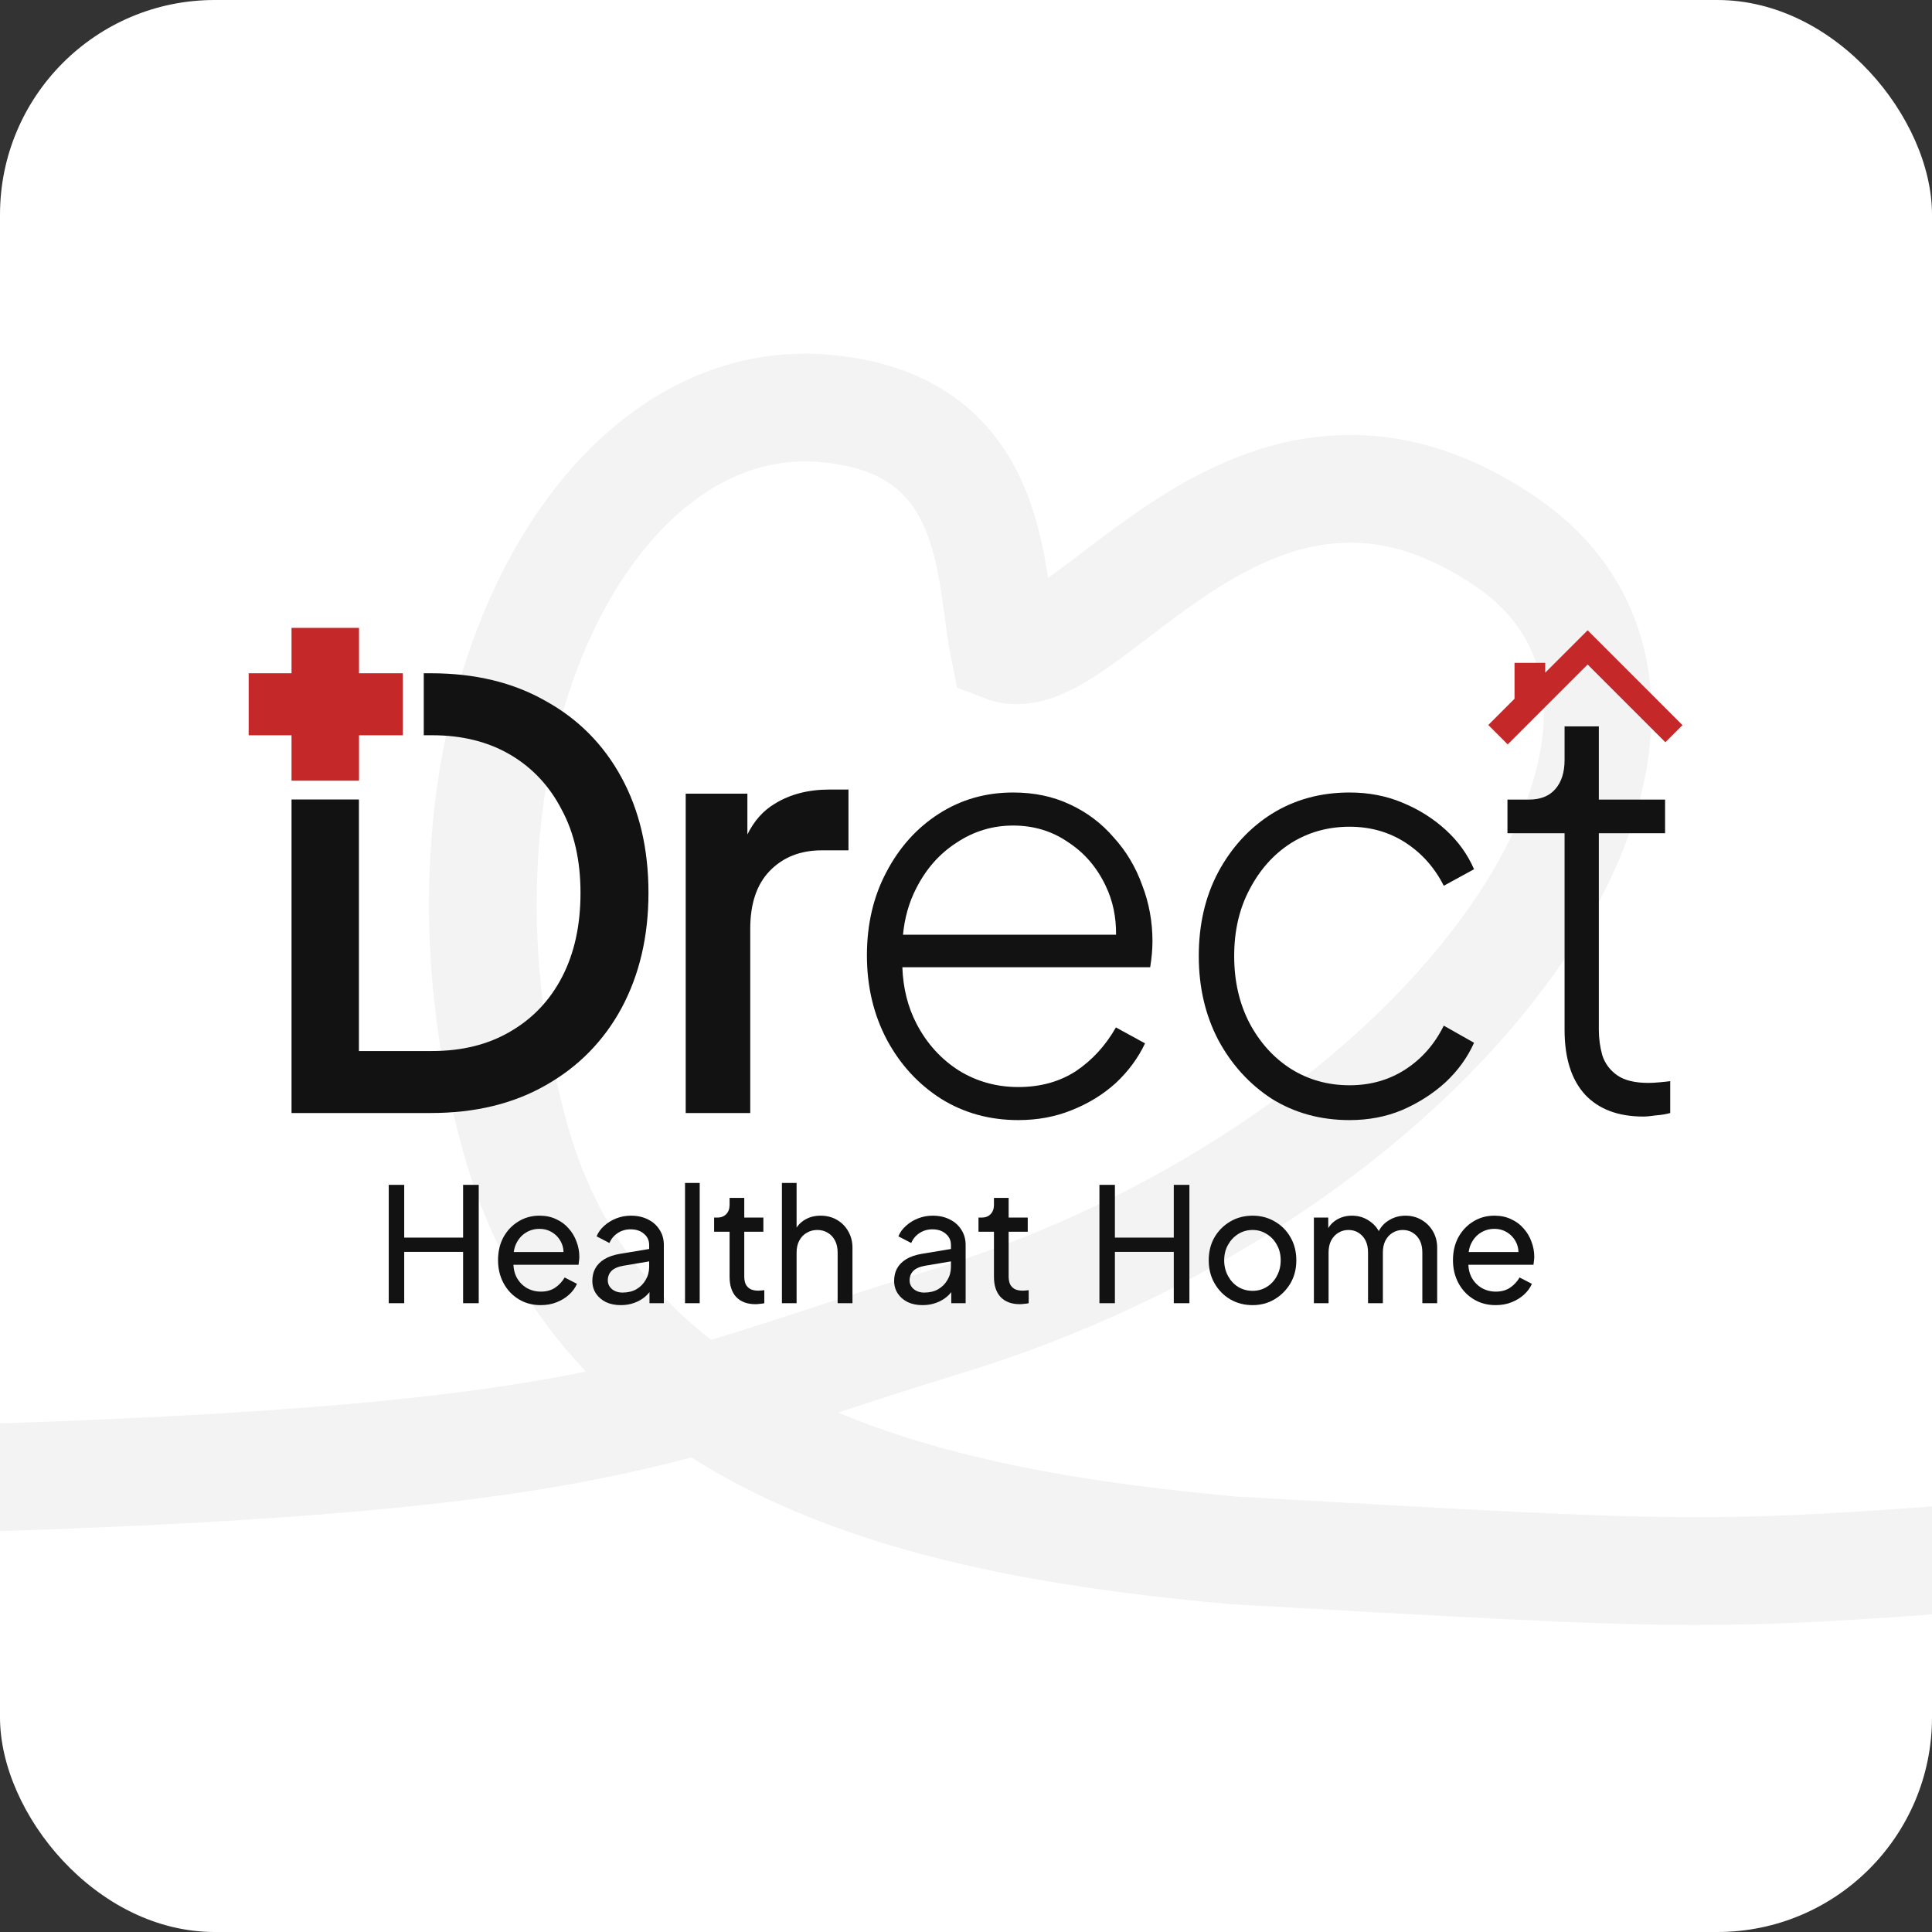
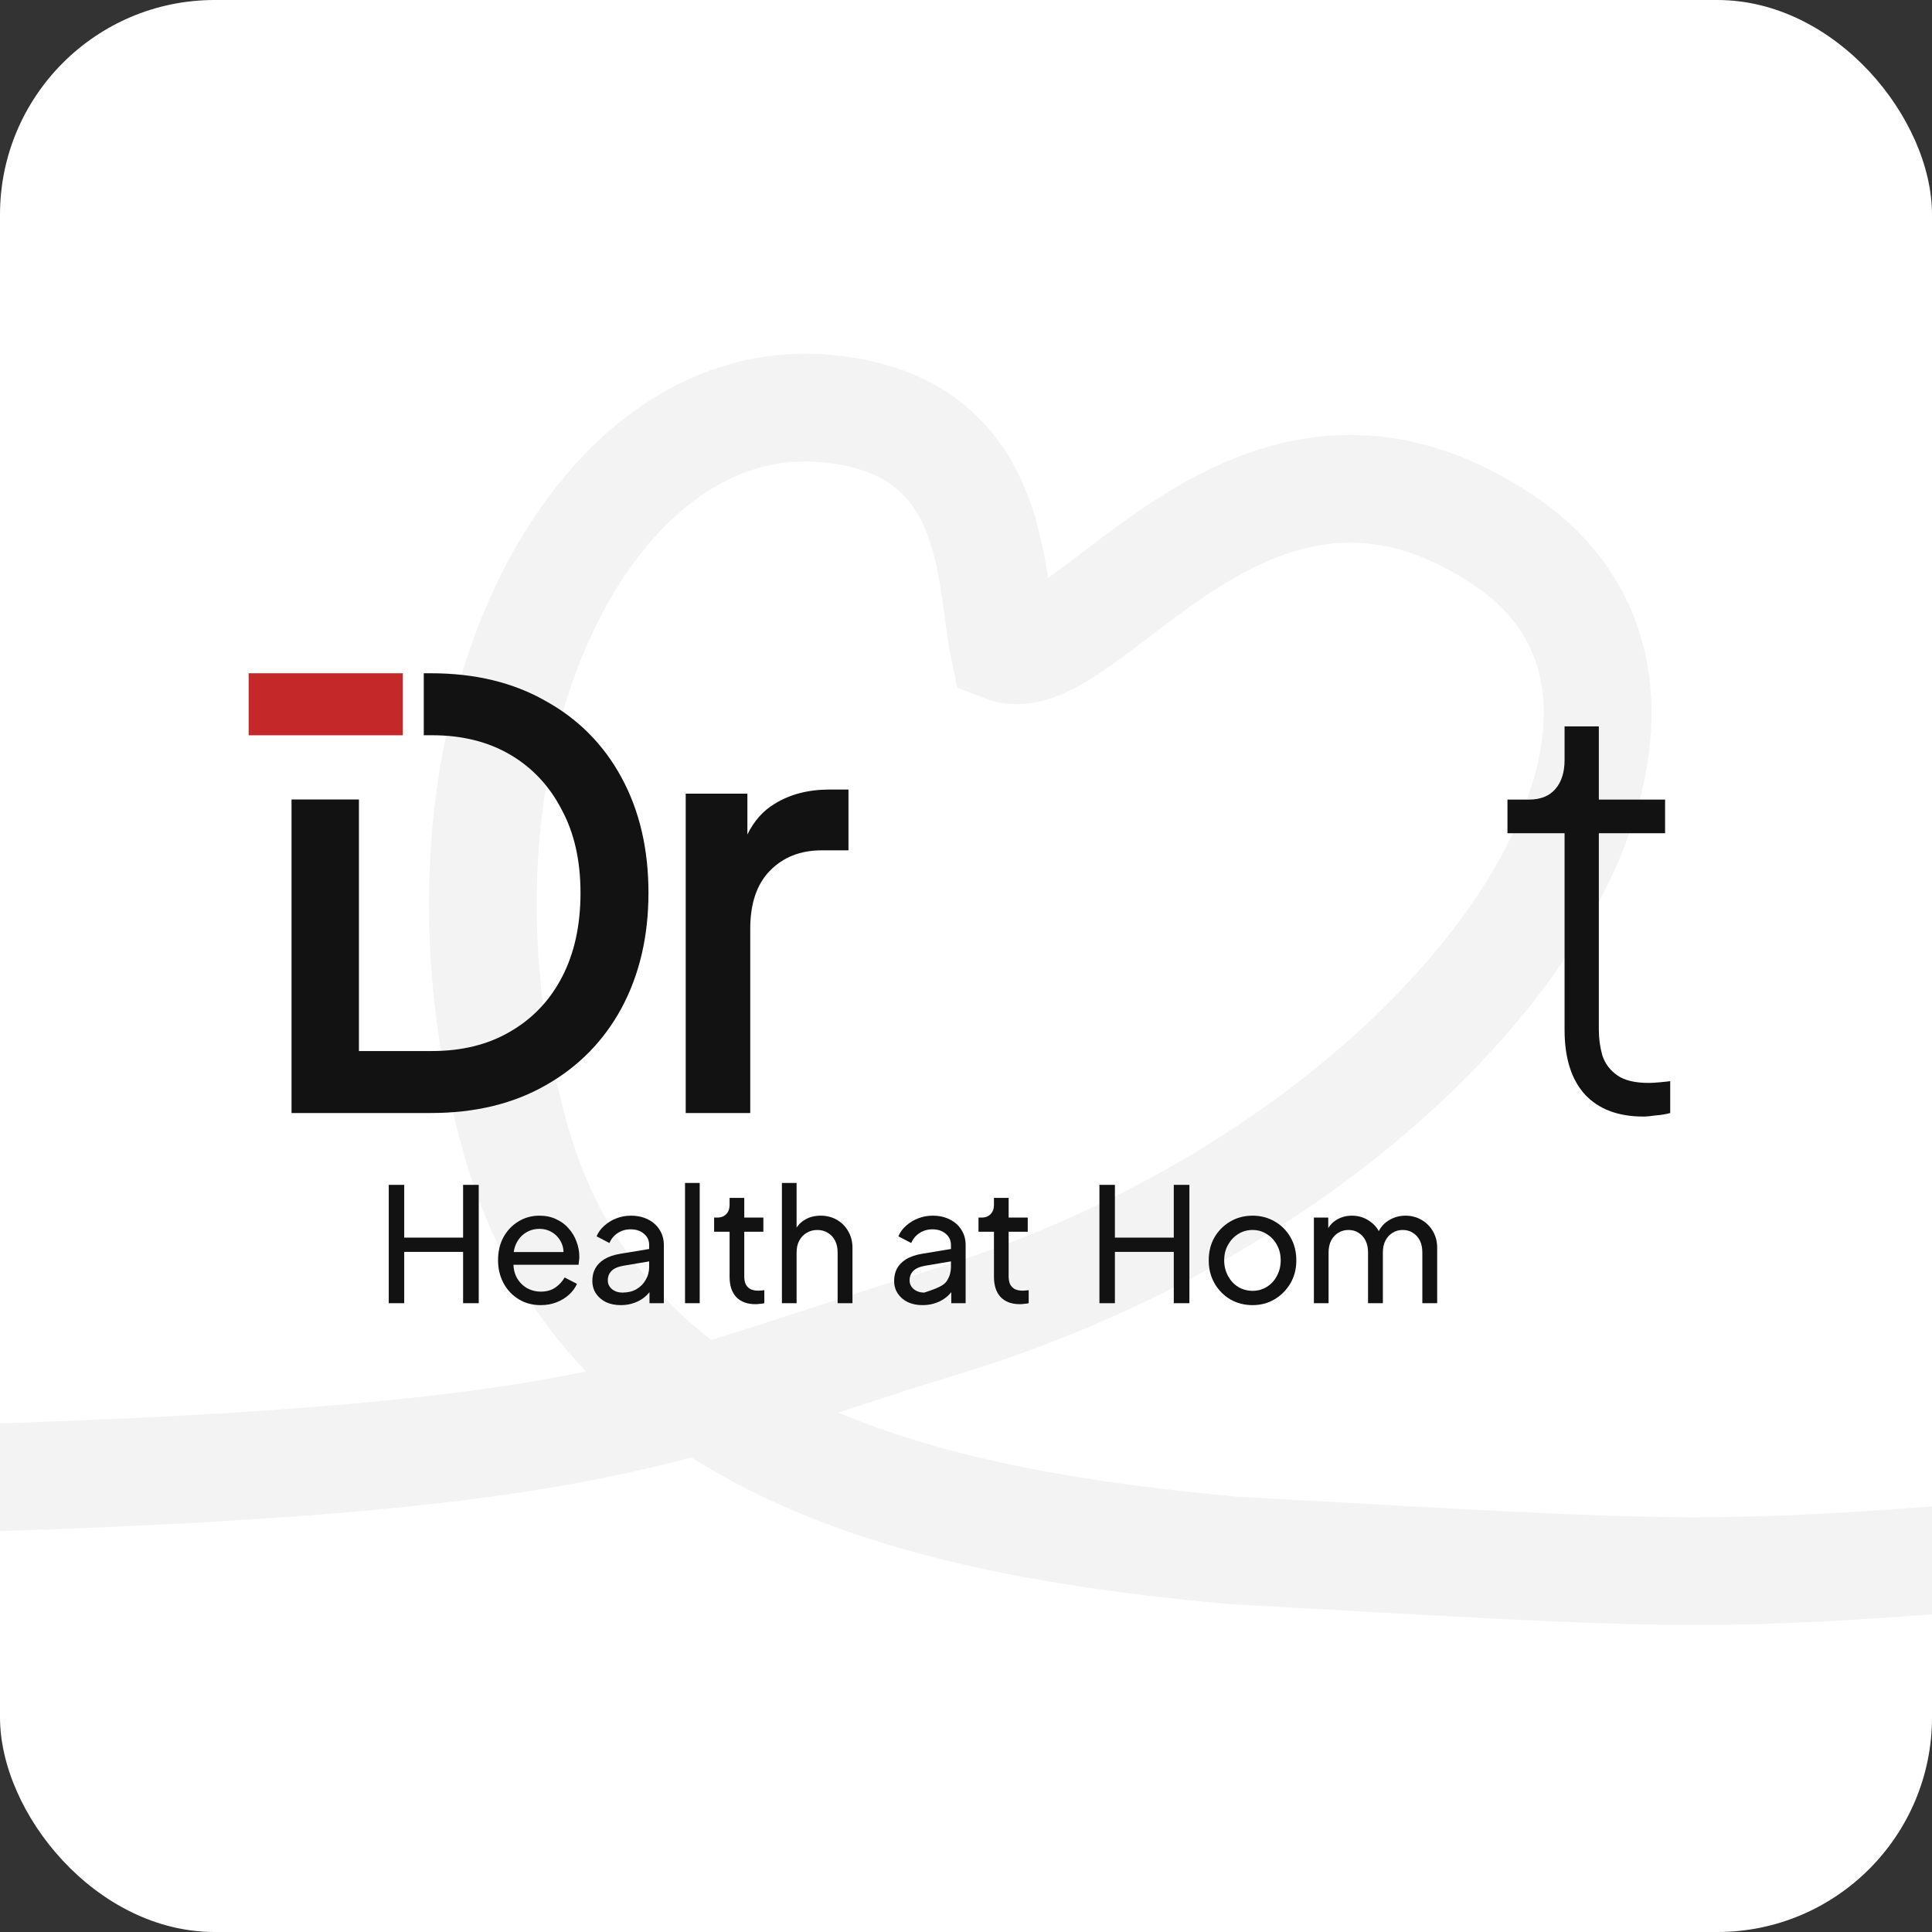
<svg xmlns="http://www.w3.org/2000/svg" width="527" height="527" viewBox="0 0 527 527" fill="none">
  <rect x="0" y="0" width="527" height="527" fill="#333333" stroke="none" />
  <g clip-path="url(#clip0_6060_4530)">
    <rect width="527" height="527" rx="58.556" fill="white" />
    <g opacity="0.05">
      <path d="M562.264 422.91C463.654 430.781 465.159 430.069 336.439 422.91C258.945 415.794 164.906 398.328 140.525 310.349C111.138 204.365 159.246 106.898 223.789 111.319C272.55 114.769 269.762 156.804 273.856 176.764C296.277 185.497 341.011 100.537 410.56 147.653C480.11 194.769 398.411 317.775 257.461 360.686C152.981 392.531 167.1 406.052 -264.479 406.052" stroke="black" stroke-width="29.387" stroke-miterlimit="10" style="mix-blend-mode:multiply" />
    </g>
    <path d="M79.523 218.08V303.601H117.533C129.58 303.601 140.017 301.079 148.845 296.034C157.776 290.989 164.683 283.958 169.564 274.942C174.445 265.818 176.885 255.352 176.885 243.545C176.885 231.63 174.445 221.164 169.564 212.148C164.683 203.131 157.776 196.154 148.845 191.216C140.017 186.171 129.58 183.649 117.533 183.649H115.592V200.555H117.845C126.049 200.555 133.163 202.326 139.187 205.868C145.21 209.411 149.884 214.402 153.207 220.842C156.634 227.175 158.348 234.743 158.348 243.545C158.348 252.346 156.686 259.968 153.363 266.408C150.039 272.848 145.314 277.84 139.187 281.382C133.163 284.924 126.049 286.695 117.845 286.695H97.905V218.08H79.523Z" fill="#121212" />
    <path d="M187.044 216.495V303.601H204.647V253.366C204.647 246.496 206.412 241.237 209.943 237.587C213.578 233.83 218.304 231.952 224.119 231.952H231.441V215.368H226.3C220.484 215.368 215.5 216.656 211.345 219.232C208.197 221.103 205.704 223.9 203.868 227.622V216.495H187.044Z" fill="#121212" />
-     <path fill-rule="evenodd" clip-rule="evenodd" d="M277.755 305.533C269.966 305.533 262.956 303.601 256.725 299.737C250.493 295.765 245.56 290.398 241.926 283.636C238.291 276.766 236.473 269.091 236.473 260.612C236.473 252.132 238.239 244.564 241.77 237.909C245.301 231.147 250.078 225.834 256.102 221.969C262.125 218.105 268.875 216.173 276.353 216.173C282.065 216.173 287.206 217.246 291.775 219.393C296.448 221.54 300.447 224.545 303.77 228.41C307.197 232.167 309.794 236.514 311.559 241.451C313.428 246.282 314.363 251.38 314.363 256.747C314.363 257.821 314.311 258.948 314.207 260.129C314.103 261.309 313.948 262.544 313.74 263.832H246.139C246.343 269.568 247.639 274.72 250.026 279.289C252.83 284.656 256.673 288.896 261.554 292.009C266.435 295.014 271.835 296.517 277.755 296.517C283.778 296.517 289.023 295.068 293.489 292.17C297.954 289.164 301.589 285.192 304.393 280.255L312.338 284.602C310.469 288.574 307.82 292.17 304.393 295.39C300.966 298.503 296.968 300.971 292.398 302.796C287.932 304.621 283.051 305.533 277.755 305.533ZM249.87 242.418C247.945 246.167 246.759 250.354 246.312 254.976H304.429C304.483 250.093 303.537 245.639 301.589 241.612C299.201 236.568 295.773 232.596 291.308 229.698C286.946 226.692 281.961 225.189 276.353 225.189C270.745 225.189 265.604 226.746 260.931 229.859C256.257 232.864 252.571 237.051 249.87 242.418Z" fill="#121212" />
-     <path d="M346.936 299.737C353.167 303.601 360.229 305.533 368.122 305.533C373.314 305.533 378.091 304.621 382.453 302.796C386.919 300.864 390.865 298.342 394.292 295.229C397.72 292.009 400.316 288.413 402.081 284.441L393.825 279.772C391.333 284.817 387.854 288.788 383.388 291.687C378.922 294.585 373.833 296.034 368.122 296.034C362.202 296.034 356.854 294.531 352.076 291.526C347.403 288.52 343.664 284.387 340.86 279.128C338.056 273.761 336.654 267.642 336.654 260.773C336.654 253.903 338.056 247.838 340.86 242.579C343.664 237.212 347.403 233.025 352.076 230.02C356.854 227.014 362.202 225.511 368.122 225.511C373.833 225.511 378.922 226.961 383.388 229.859C387.854 232.757 391.333 236.675 393.825 241.612L402.081 237.104C400.316 233.025 397.72 229.429 394.292 226.317C390.865 223.204 386.919 220.735 382.453 218.91C378.091 217.085 373.314 216.173 368.122 216.173C360.229 216.173 353.167 218.105 346.936 221.969C340.808 225.834 335.927 231.147 332.292 237.909C328.761 244.564 326.996 252.185 326.996 260.773C326.996 269.253 328.761 276.874 332.292 283.636C335.927 290.398 340.808 295.765 346.936 299.737Z" fill="#121212" />
    <path d="M448.273 304.567C441.418 304.567 436.122 302.582 432.383 298.61C428.644 294.531 426.775 288.627 426.775 280.899V227.283H411.197V218.105H417.117C420.232 218.105 422.621 217.139 424.282 215.207C425.944 213.275 426.775 210.645 426.775 207.317V198.14H436.122V218.105H454.192V227.283H436.122V280.899C436.122 283.26 436.433 285.568 437.056 287.822C437.783 290.076 439.133 291.901 441.107 293.297C443.08 294.692 445.936 295.39 449.675 295.39C450.505 295.39 451.492 295.336 452.634 295.229C453.881 295.121 454.867 295.014 455.594 294.907V303.601C454.452 303.923 453.154 304.138 451.7 304.245C450.246 304.46 449.103 304.567 448.273 304.567Z" fill="#121212" />
    <path d="M109.881 183.649V200.57H67.827L67.827 183.649L109.881 183.649Z" fill="#C42829" />
-     <path d="M97.931 212.944H79.523L79.523 171.274L97.931 171.274L97.931 192.109L97.931 212.944Z" fill="#C42829" />
-     <path d="M413.122 180.817V190.603L405.967 197.758L411.268 203.059L422.166 192.16L433.064 181.262L454.268 202.465L458.938 197.795L446.001 184.858L433.064 171.921L421.499 183.486V180.817H413.122Z" fill="#C42829" />
    <path d="M106.041 355.485V323.196H110.261V337.585H126.321V323.196H130.584V355.485H126.321V341.486H110.261V355.485H106.041Z" fill="#121212" />
    <path d="M147.477 356.006C145.238 356.006 143.243 355.471 141.492 354.402C139.741 353.333 138.363 351.874 137.359 350.024C136.354 348.146 135.852 346.051 135.852 343.74C135.852 341.399 136.34 339.319 137.316 337.499C138.32 335.678 139.669 334.248 141.363 333.208C143.085 332.139 145.008 331.604 147.133 331.604C148.855 331.604 150.376 331.922 151.697 332.558C153.046 333.164 154.18 334.002 155.098 335.072C156.045 336.112 156.763 337.311 157.251 338.669C157.768 339.998 158.026 341.385 158.026 342.83C158.026 343.148 157.997 343.509 157.94 343.913C157.911 344.289 157.868 344.65 157.811 344.997H138.78V341.529H155.486L153.591 343.09C153.849 341.587 153.706 340.244 153.161 339.059C152.615 337.874 151.811 336.935 150.749 336.242C149.687 335.548 148.482 335.202 147.133 335.202C145.784 335.202 144.549 335.548 143.43 336.242C142.31 336.935 141.435 337.932 140.803 339.232C140.2 340.504 139.956 342.021 140.071 343.783C139.956 345.488 140.215 346.99 140.846 348.291C141.506 349.562 142.425 350.559 143.602 351.281C144.808 351.975 146.114 352.322 147.52 352.322C149.07 352.322 150.376 351.96 151.438 351.238C152.5 350.516 153.362 349.591 154.022 348.464L157.38 350.198C156.921 351.267 156.203 352.249 155.227 353.145C154.28 354.012 153.146 354.705 151.826 355.225C150.534 355.746 149.085 356.006 147.477 356.006Z" fill="#121212" />
    <path d="M169.325 356.006C167.804 356.006 166.455 355.731 165.278 355.182C164.13 354.604 163.225 353.824 162.565 352.842C161.905 351.83 161.575 350.675 161.575 349.374C161.575 348.132 161.833 347.019 162.35 346.037C162.895 345.026 163.728 344.173 164.847 343.48C165.995 342.786 167.431 342.295 169.153 342.006L177.764 340.576V343.957L170.057 345.257C168.564 345.517 167.474 345.994 166.785 346.687C166.125 347.381 165.794 348.233 165.794 349.244C165.794 350.198 166.168 350.992 166.914 351.628C167.689 352.264 168.651 352.582 169.799 352.582C171.263 352.582 172.526 352.278 173.588 351.671C174.679 351.036 175.525 350.183 176.128 349.114C176.76 348.045 177.075 346.86 177.075 345.56V339.622C177.075 338.351 176.602 337.325 175.655 336.545C174.736 335.736 173.516 335.332 171.995 335.332C170.674 335.332 169.497 335.678 168.464 336.372C167.459 337.036 166.713 337.932 166.225 339.059L162.737 337.239C163.168 336.169 163.857 335.216 164.804 334.378C165.751 333.511 166.857 332.832 168.12 332.341C169.383 331.85 170.703 331.604 172.081 331.604C173.86 331.604 175.425 331.951 176.774 332.644C178.123 333.309 179.171 334.248 179.917 335.462C180.692 336.646 181.08 338.033 181.08 339.622V355.485H177.162V351.065L177.894 351.325C177.406 352.249 176.745 353.058 175.913 353.752C175.08 354.445 174.104 354.994 172.985 355.399C171.865 355.803 170.646 356.006 169.325 356.006Z" fill="#121212" />
    <path d="M186.858 355.485V322.676H190.862V355.485H186.858Z" fill="#121212" />
    <path d="M206.074 355.746C203.807 355.746 202.056 355.095 200.821 353.795C199.616 352.495 199.013 350.66 199.013 348.291V335.982H194.793V332.124H195.655C196.688 332.124 197.506 331.806 198.109 331.171C198.712 330.535 199.013 329.697 199.013 328.657V326.75H203.017V332.124H208.227V335.982H203.017V348.161C203.017 348.941 203.132 349.62 203.362 350.198C203.62 350.776 204.036 351.238 204.61 351.585C205.185 351.903 205.945 352.062 206.892 352.062C207.093 352.062 207.337 352.047 207.624 352.018C207.94 351.989 208.227 351.96 208.486 351.931V355.485C208.112 355.572 207.696 355.63 207.237 355.659C206.778 355.717 206.39 355.746 206.074 355.746Z" fill="#121212" />
    <path d="M213.286 355.485V322.676H217.29V336.675L216.558 336.285C217.132 334.811 218.051 333.67 219.314 332.861C220.605 332.023 222.112 331.604 223.835 331.604C225.5 331.604 226.978 331.98 228.27 332.731C229.59 333.482 230.623 334.523 231.37 335.852C232.145 337.181 232.532 338.683 232.532 340.359V355.485H228.485V341.659C228.485 340.359 228.241 339.261 227.753 338.365C227.294 337.47 226.648 336.776 225.815 336.285C224.983 335.765 224.021 335.505 222.931 335.505C221.868 335.505 220.907 335.765 220.046 336.285C219.185 336.776 218.51 337.484 218.022 338.409C217.534 339.305 217.29 340.388 217.29 341.659V355.485H213.286Z" fill="#121212" />
-     <path d="M251.647 356.006C250.125 356.006 248.776 355.731 247.599 355.182C246.451 354.604 245.547 353.824 244.887 352.842C244.226 351.83 243.896 350.675 243.896 349.374C243.896 348.132 244.155 347.019 244.671 346.037C245.217 345.026 246.049 344.173 247.169 343.48C248.317 342.786 249.752 342.295 251.474 342.006L260.086 340.576V343.957L252.379 345.257C250.886 345.517 249.795 345.994 249.106 346.687C248.446 347.381 248.116 348.233 248.116 349.244C248.116 350.198 248.489 350.992 249.235 351.628C250.01 352.264 250.972 352.582 252.12 352.582C253.584 352.582 254.847 352.278 255.909 351.671C257 351.036 257.847 350.183 258.45 349.114C259.081 348.045 259.397 346.86 259.397 345.56V339.622C259.397 338.351 258.923 337.325 257.976 336.545C257.057 335.736 255.837 335.332 254.316 335.332C252.996 335.332 251.819 335.678 250.785 336.372C249.781 337.036 249.034 337.932 248.546 339.059L245.059 337.239C245.489 336.169 246.178 335.216 247.126 334.378C248.073 333.511 249.178 332.832 250.441 332.341C251.704 331.85 253.024 331.604 254.402 331.604C256.182 331.604 257.746 331.951 259.095 332.644C260.445 333.309 261.492 334.248 262.239 335.462C263.014 336.646 263.401 338.033 263.401 339.622V355.485H259.483V351.065L260.215 351.325C259.727 352.249 259.067 353.058 258.234 353.752C257.402 354.445 256.426 354.994 255.306 355.399C254.187 355.803 252.967 356.006 251.647 356.006Z" fill="#121212" />
+     <path d="M251.647 356.006C250.125 356.006 248.776 355.731 247.599 355.182C246.451 354.604 245.547 353.824 244.887 352.842C244.226 351.83 243.896 350.675 243.896 349.374C243.896 348.132 244.155 347.019 244.671 346.037C245.217 345.026 246.049 344.173 247.169 343.48C248.317 342.786 249.752 342.295 251.474 342.006L260.086 340.576V343.957L252.379 345.257C250.886 345.517 249.795 345.994 249.106 346.687C248.446 347.381 248.116 348.233 248.116 349.244C248.116 350.198 248.489 350.992 249.235 351.628C250.01 352.264 250.972 352.582 252.12 352.582C257 351.036 257.847 350.183 258.45 349.114C259.081 348.045 259.397 346.86 259.397 345.56V339.622C259.397 338.351 258.923 337.325 257.976 336.545C257.057 335.736 255.837 335.332 254.316 335.332C252.996 335.332 251.819 335.678 250.785 336.372C249.781 337.036 249.034 337.932 248.546 339.059L245.059 337.239C245.489 336.169 246.178 335.216 247.126 334.378C248.073 333.511 249.178 332.832 250.441 332.341C251.704 331.85 253.024 331.604 254.402 331.604C256.182 331.604 257.746 331.951 259.095 332.644C260.445 333.309 261.492 334.248 262.239 335.462C263.014 336.646 263.401 338.033 263.401 339.622V355.485H259.483V351.065L260.215 351.325C259.727 352.249 259.067 353.058 258.234 353.752C257.402 354.445 256.426 354.994 255.306 355.399C254.187 355.803 252.967 356.006 251.647 356.006Z" fill="#121212" />
    <path d="M278.188 355.746C275.921 355.746 274.17 355.095 272.935 353.795C271.73 352.495 271.127 350.66 271.127 348.291V335.982H266.907V332.124H267.768C268.802 332.124 269.62 331.806 270.223 331.171C270.825 330.535 271.127 329.697 271.127 328.657V326.75H275.131V332.124H280.341V335.982H275.131V348.161C275.131 348.941 275.246 349.62 275.476 350.198C275.734 350.776 276.15 351.238 276.724 351.585C277.298 351.903 278.059 352.062 279.006 352.062C279.207 352.062 279.451 352.047 279.738 352.018C280.054 351.989 280.341 351.96 280.599 351.931V355.485C280.226 355.572 279.81 355.63 279.351 355.659C278.891 355.717 278.504 355.746 278.188 355.746Z" fill="#121212" />
    <path d="M299.897 355.485V323.196H304.117V337.585H320.177V323.196H324.44V355.485H320.177V341.486H304.117V355.485H299.897Z" fill="#121212" />
    <path d="M341.678 356.006C339.439 356.006 337.415 355.485 335.606 354.445C333.798 353.376 332.363 351.917 331.301 350.068C330.239 348.219 329.708 346.124 329.708 343.783C329.708 341.443 330.224 339.362 331.258 337.542C332.32 335.722 333.755 334.277 335.563 333.208C337.372 332.139 339.41 331.604 341.678 331.604C343.917 331.604 345.94 332.139 347.749 333.208C349.557 334.248 350.978 335.678 352.011 337.499C353.073 339.319 353.604 341.414 353.604 343.783C353.604 346.153 353.059 348.262 351.968 350.111C350.877 351.931 349.428 353.376 347.619 354.445C345.84 355.485 343.859 356.006 341.678 356.006ZM341.678 352.105C343.113 352.105 344.404 351.744 345.553 351.021C346.73 350.299 347.648 349.302 348.308 348.031C348.997 346.759 349.342 345.343 349.342 343.783C349.342 342.194 348.997 340.793 348.308 339.579C347.648 338.337 346.73 337.354 345.553 336.632C344.404 335.881 343.113 335.505 341.678 335.505C340.214 335.505 338.893 335.881 337.716 336.632C336.568 337.354 335.65 338.337 334.961 339.579C334.272 340.793 333.927 342.194 333.927 343.783C333.927 345.343 334.272 346.759 334.961 348.031C335.65 349.302 336.568 350.299 337.716 351.021C338.893 351.744 340.214 352.105 341.678 352.105Z" fill="#121212" />
    <path d="M358.396 355.485V332.124H362.315V336.892L361.755 336.155C362.329 334.681 363.248 333.555 364.511 332.774C365.774 331.994 367.194 331.604 368.773 331.604C370.582 331.604 372.203 332.11 373.639 333.121C375.103 334.132 376.107 335.462 376.653 337.109L375.533 337.152C376.136 335.332 377.155 333.959 378.59 333.034C380.025 332.081 381.619 331.604 383.37 331.604C384.977 331.604 386.427 331.98 387.718 332.731C389.039 333.482 390.086 334.523 390.861 335.852C391.637 337.181 392.024 338.683 392.024 340.359V355.485H387.977V341.659C387.977 340.359 387.747 339.261 387.288 338.365C386.828 337.47 386.197 336.776 385.393 336.285C384.618 335.765 383.7 335.505 382.638 335.505C381.604 335.505 380.671 335.765 379.839 336.285C379.035 336.776 378.389 337.484 377.901 338.409C377.442 339.305 377.212 340.388 377.212 341.659V355.485H373.165V341.659C373.165 340.359 372.935 339.261 372.476 338.365C372.017 337.47 371.385 336.776 370.582 336.285C369.807 335.765 368.888 335.505 367.826 335.505C366.793 335.505 365.86 335.765 365.027 336.285C364.224 336.776 363.578 337.484 363.09 338.409C362.63 339.305 362.401 340.388 362.401 341.659V355.485H358.396Z" fill="#121212" />
-     <path d="M407.959 356.006C405.72 356.006 403.725 355.471 401.974 354.402C400.223 353.333 398.845 351.874 397.84 350.024C396.836 348.146 396.333 346.051 396.333 343.74C396.333 341.399 396.821 339.319 397.797 337.499C398.802 335.678 400.151 334.248 401.845 333.208C403.567 332.139 405.49 331.604 407.614 331.604C409.337 331.604 410.858 331.922 412.178 332.558C413.528 333.164 414.661 334.002 415.58 335.072C416.527 336.112 417.245 337.311 417.733 338.669C418.249 339.998 418.508 341.385 418.508 342.83C418.508 343.148 418.479 343.509 418.422 343.913C418.393 344.289 418.35 344.65 418.293 344.997H399.261V341.529H415.967L414.073 343.09C414.331 341.587 414.188 340.244 413.642 339.059C413.097 337.874 412.293 336.935 411.231 336.242C410.169 335.548 408.964 335.202 407.614 335.202C406.265 335.202 405.031 335.548 403.911 336.242C402.792 336.935 401.916 337.932 401.285 339.232C400.682 340.504 400.438 342.021 400.553 343.783C400.438 345.488 400.697 346.99 401.328 348.291C401.988 349.562 402.907 350.559 404.084 351.281C405.289 351.975 406.595 352.322 408.002 352.322C409.552 352.322 410.858 351.96 411.92 351.238C412.982 350.516 413.843 349.591 414.504 348.464L417.862 350.198C417.403 351.267 416.685 352.249 415.709 353.145C414.762 354.012 413.628 354.705 412.308 355.225C411.016 355.746 409.566 356.006 407.959 356.006Z" fill="#121212" />
  </g>
  <defs>
    <clipPath id="clip0_6060_4530">
      <rect width="527" height="527" rx="58.556" fill="white" />
    </clipPath>
  </defs>
</svg>